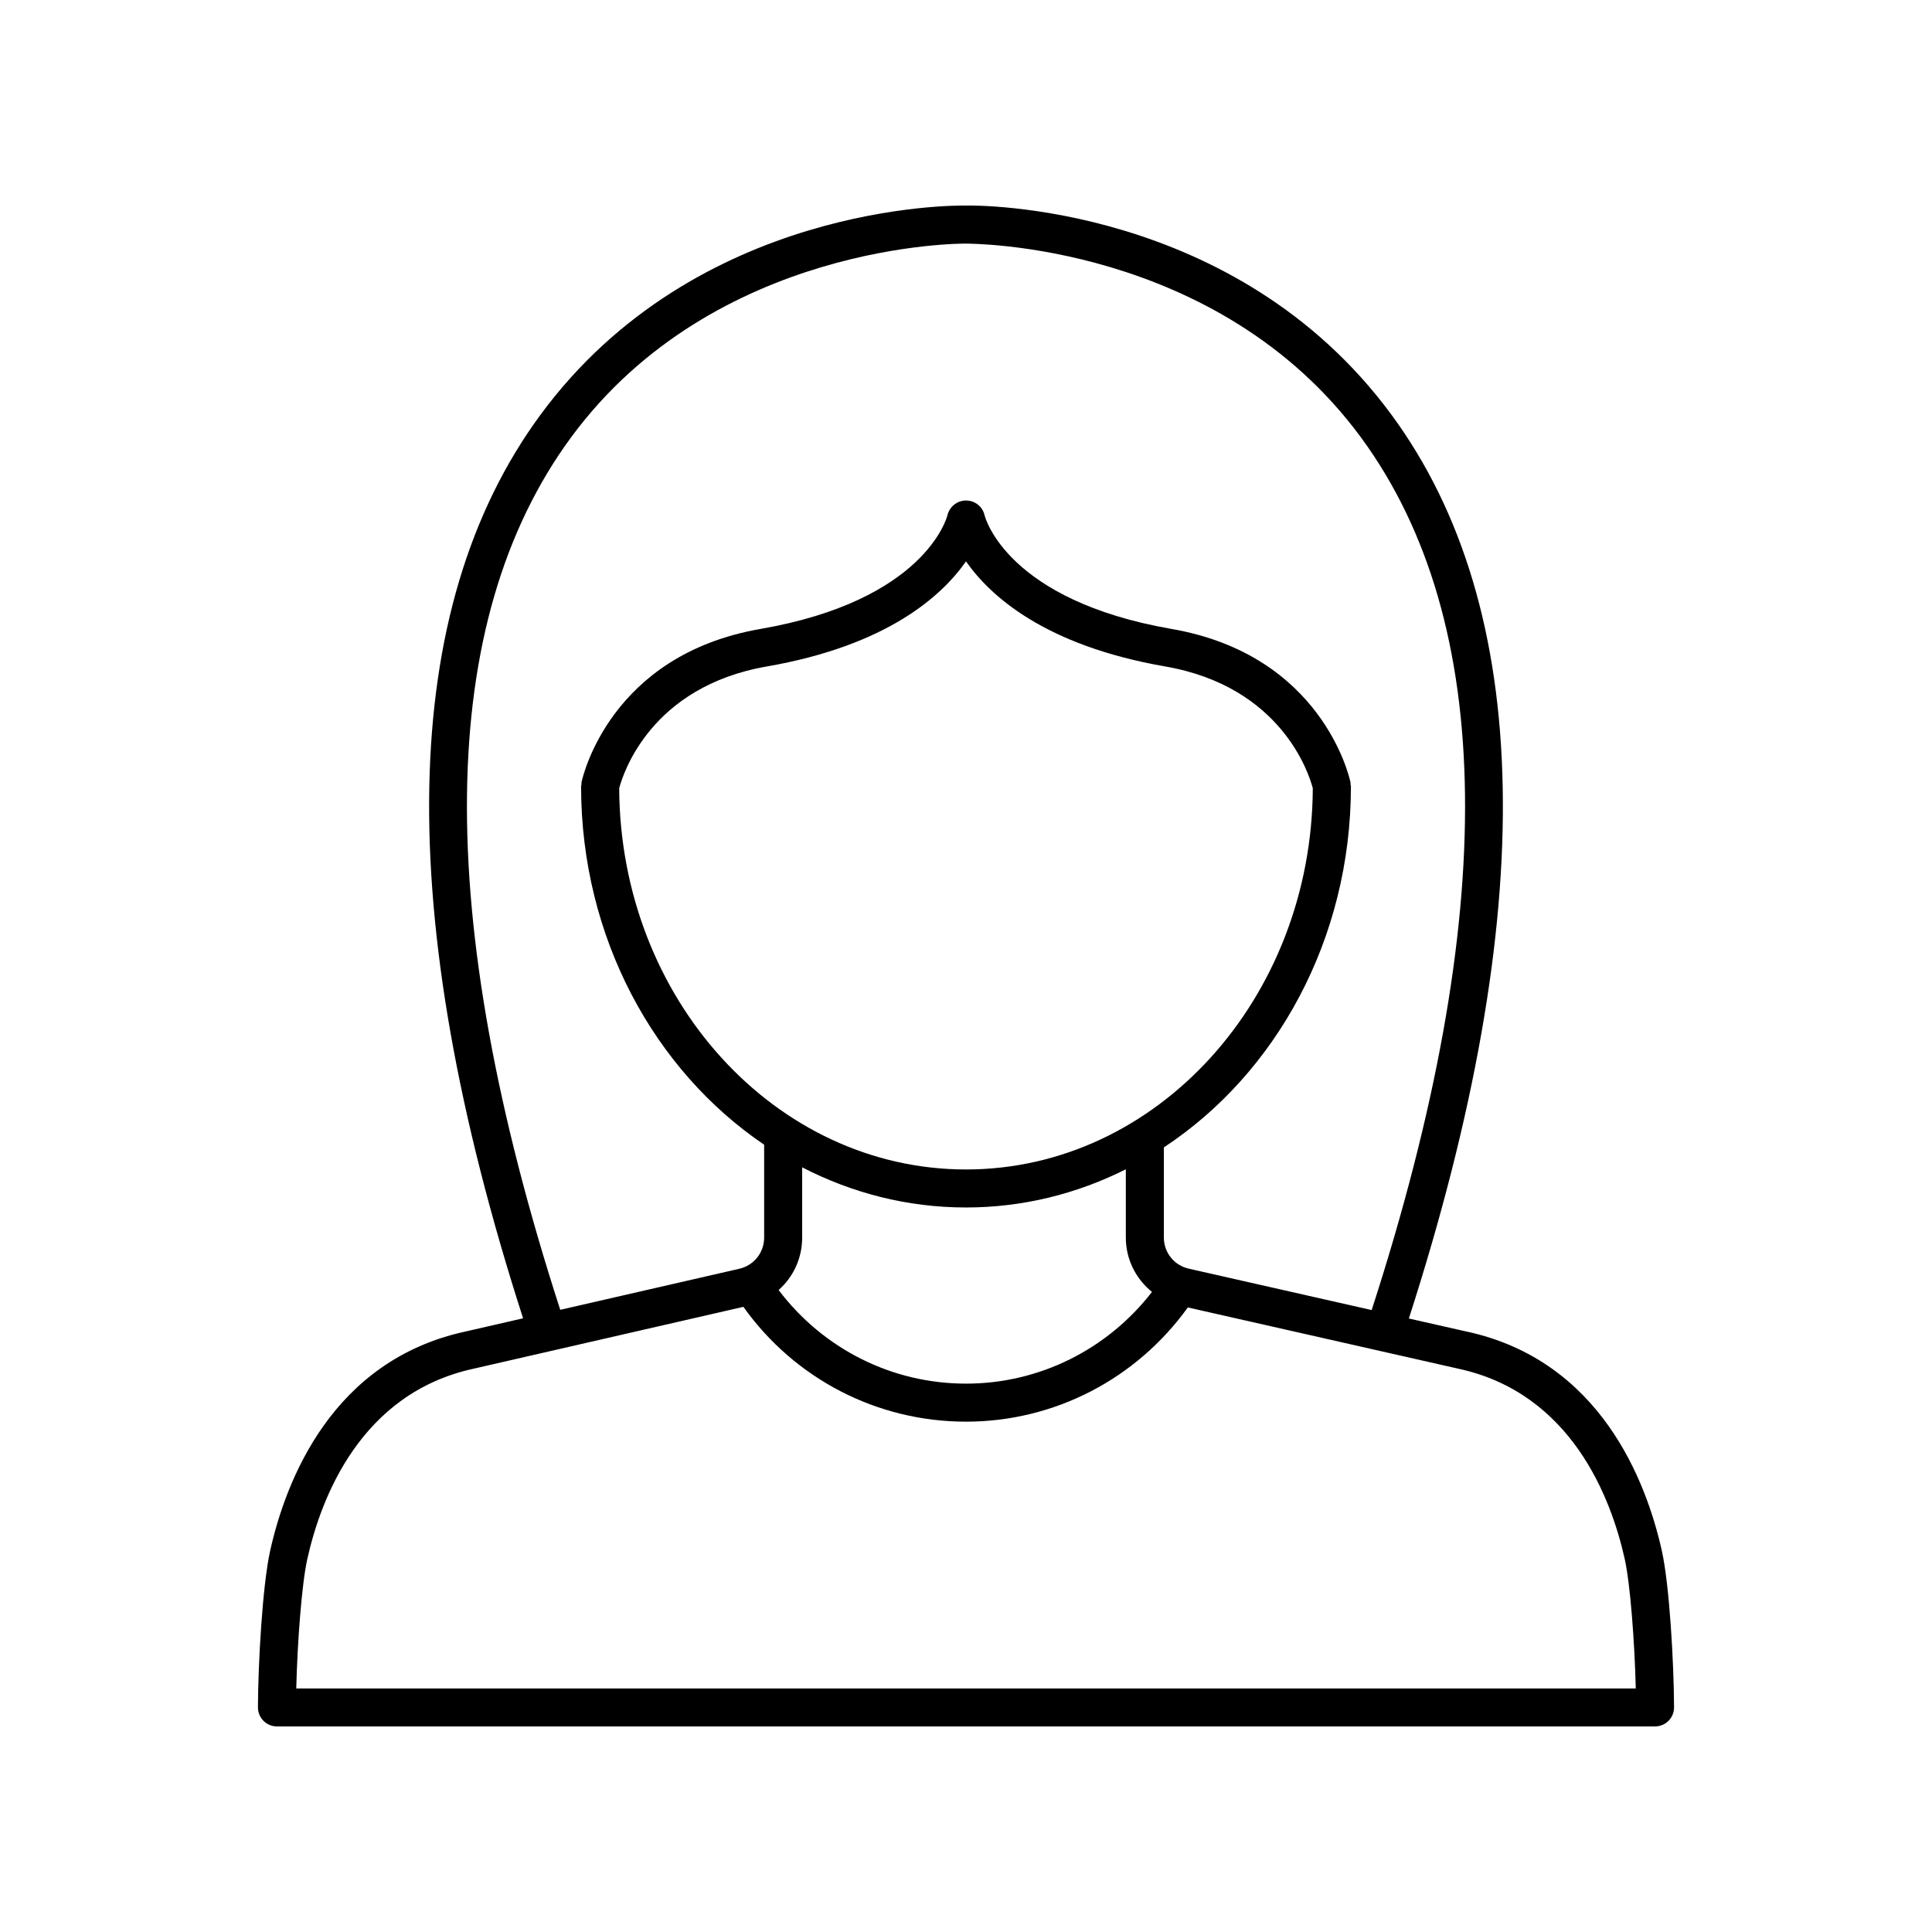
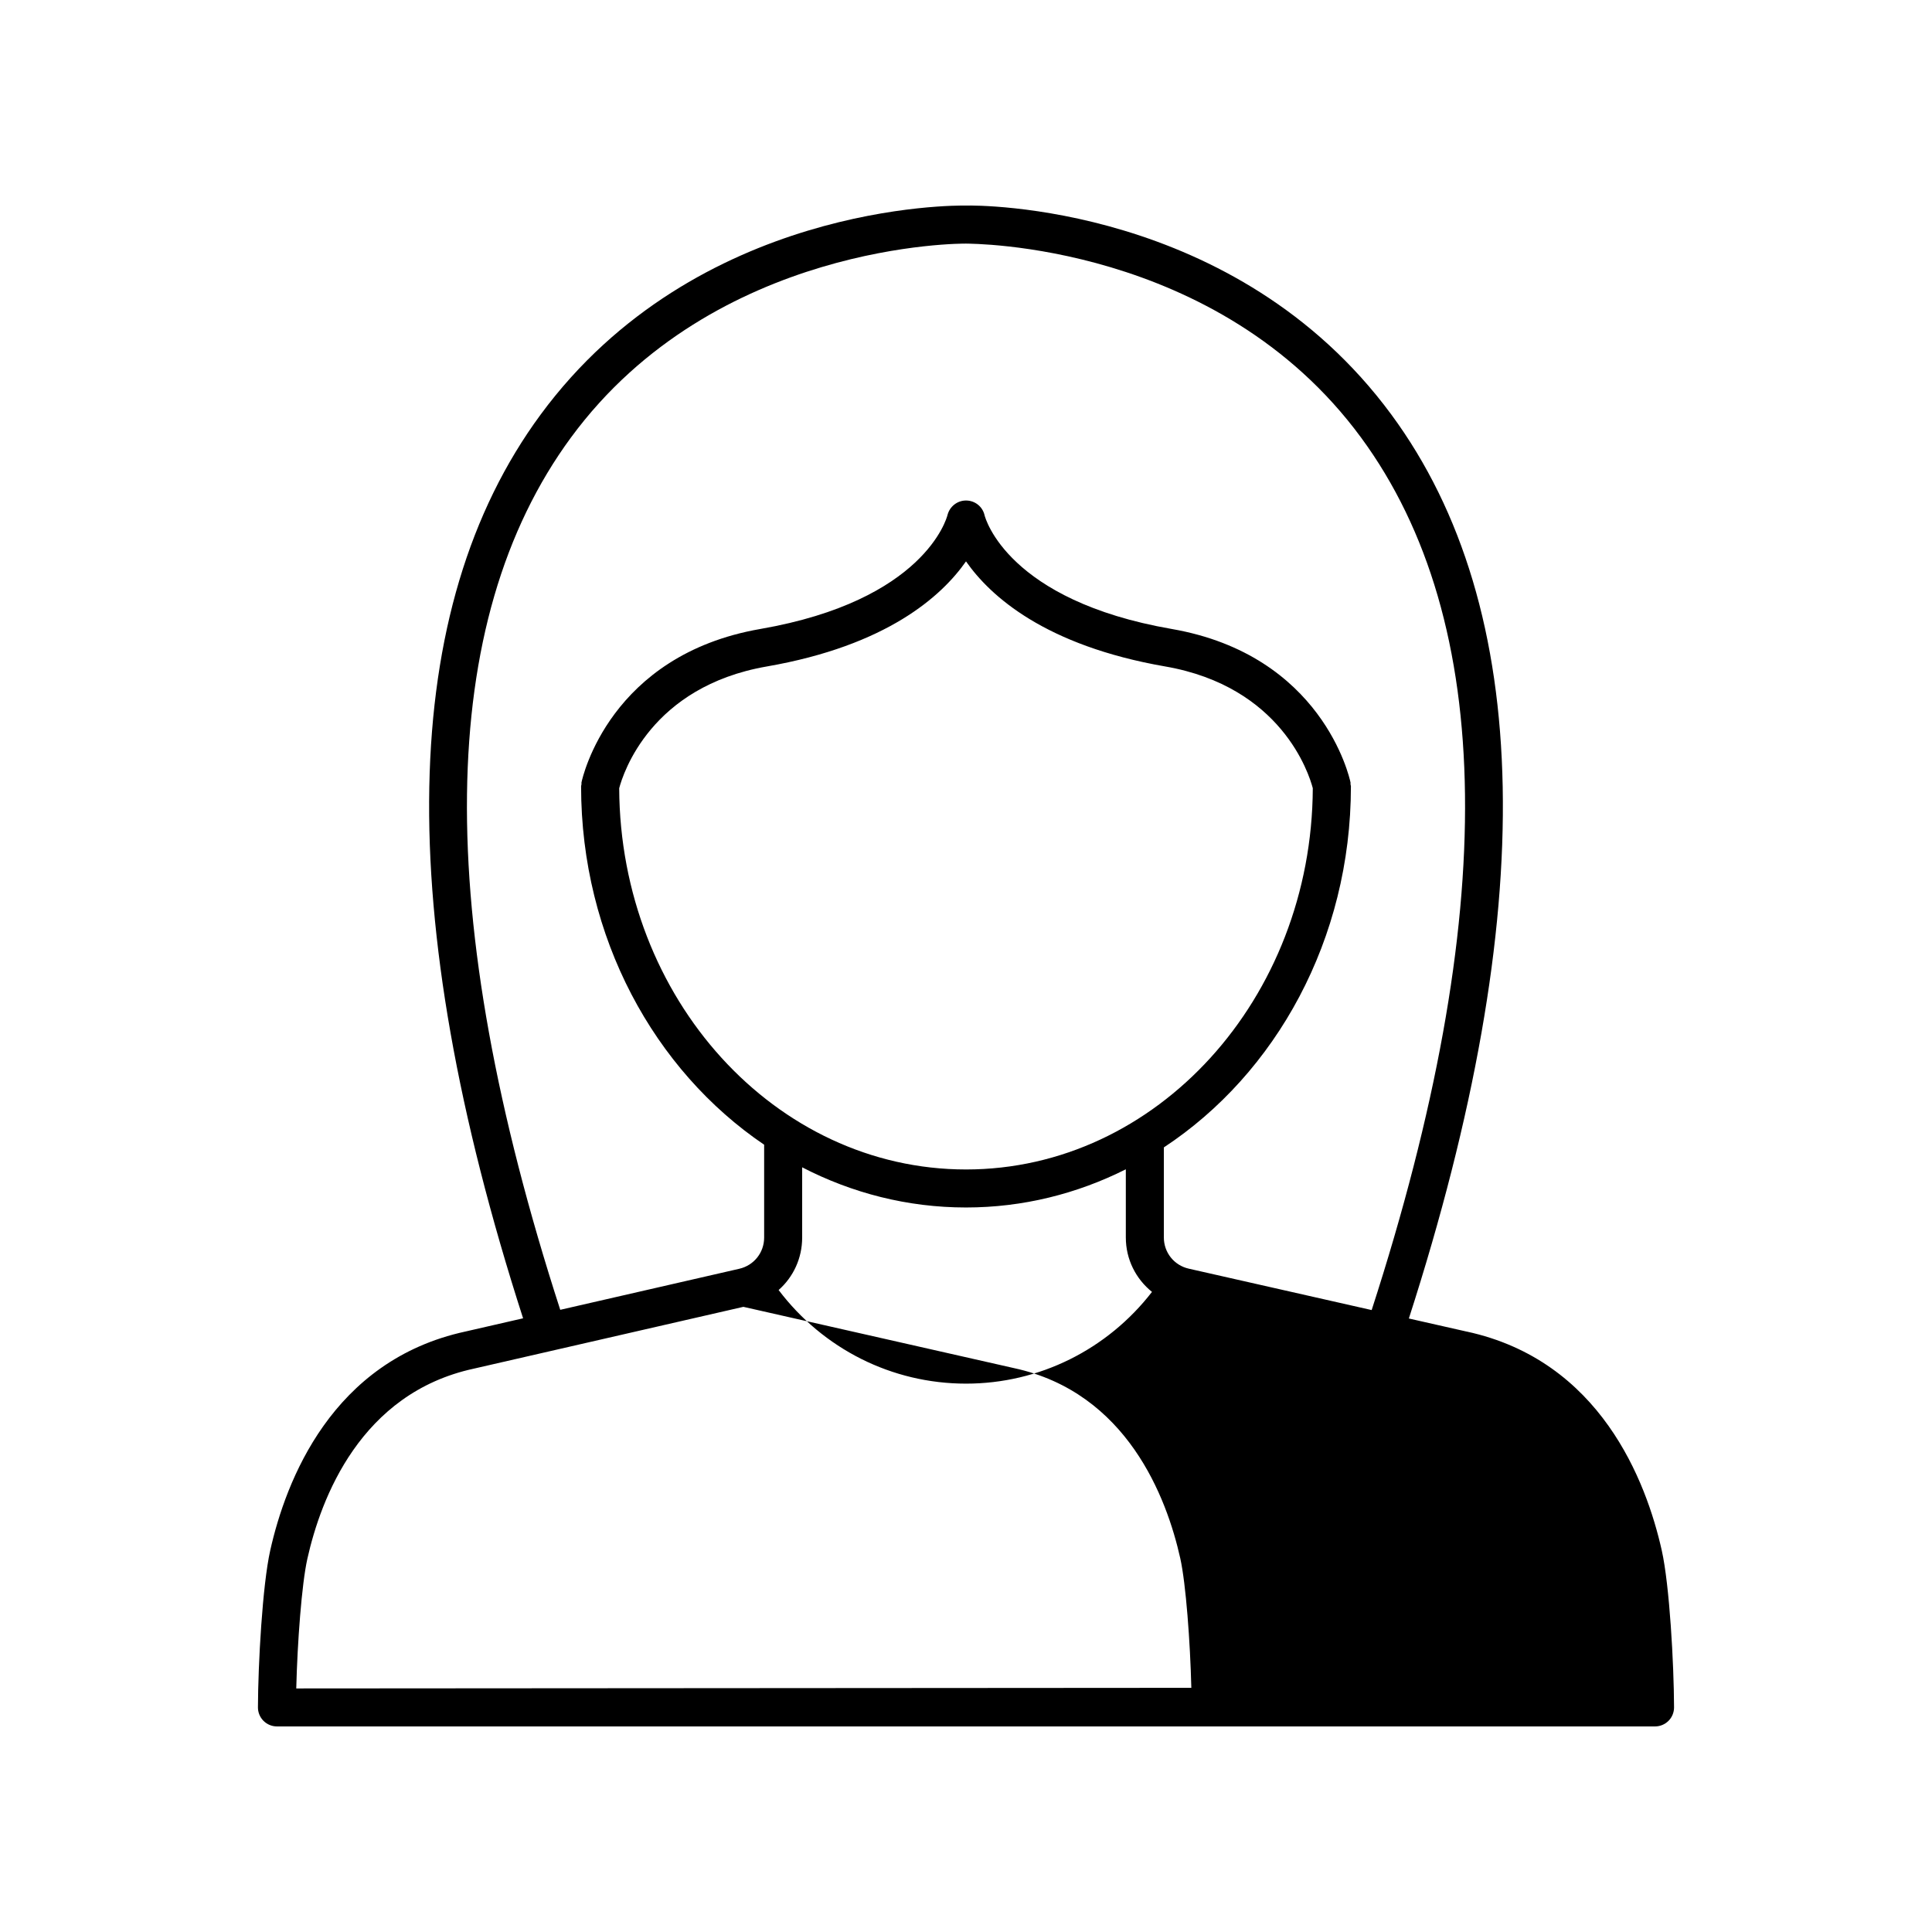
<svg xmlns="http://www.w3.org/2000/svg" fill="#000000" width="800px" height="800px" version="1.1" viewBox="144 144 512 512">
-   <path d="m532.67 496.88-15.309-3.465c34.68-107.58 33.184-188.2-4.633-239.54-41.273-56.051-109.92-55.48-112.64-55.398-2.906-0.062-71.547-0.641-112.82 55.398-37.809 51.336-39.309 131.94-4.644 239.49l-15.246 3.496c-35.461 7.668-47.652 39.645-51.766 58.023-2.062 9.223-3.215 30.074-3.254 41.582-0.004 1.34 0.523 2.625 1.469 3.574 0.945 0.945 2.227 1.48 3.566 1.48h365.21c1.34 0 2.621-0.535 3.57-1.48 0.945-0.949 1.473-2.234 1.469-3.574-0.039-11.508-1.191-32.359-3.254-41.582-4.113-18.379-16.305-50.359-51.719-58.012zm-237.36-236.93c38.125-51.867 104.03-51.418 104.78-51.391 0.727 0.059 66.492-0.461 104.6 51.391 35.816 48.734 36.711 126.55 2.816 231.23l-48.473-10.973c-3.887-0.879-6.602-4.281-6.602-8.27v-23.863c29.676-19.539 49.574-55.121 49.574-95.703 0-0.184-0.086-0.336-0.105-0.516-0.02-0.176 0.031-0.344-0.004-0.52-0.289-1.375-7.527-33.73-47.391-40.652-43.426-7.543-49.371-29.281-49.59-30.145-0.512-2.277-2.527-3.871-4.859-3.898h-0.062c-2.309 0-4.328 1.598-4.894 3.84-0.234 0.922-6.176 22.66-49.602 30.203-39.867 6.922-47.105 39.277-47.395 40.652-0.039 0.176 0.016 0.344-0.004 0.52-0.02 0.176-0.105 0.332-0.105 0.516 0 40.094 19.426 75.301 48.512 94.988v24.613c0 3.977-2.707 7.371-6.582 8.262l-47.453 10.879c-33.871-104.64-32.969-182.44 2.84-231.17zm104.69 193.97c-50.531 0-91.652-45.277-91.906-101.03 1.035-3.93 8.359-26.926 39.129-32.27 31.809-5.531 46.316-18.609 52.777-27.848 6.457 9.238 20.969 22.316 52.781 27.844 30.793 5.348 38.105 28.391 39.125 32.266-0.254 55.758-41.375 101.04-91.906 101.04zm-43.418 18.055v-18.625c13.184 6.816 27.895 10.645 43.418 10.645 15.105 0 29.445-3.641 42.355-10.117v18.066c0 5.805 2.668 10.996 6.934 14.422-11.797 15.25-29.848 24.312-49.289 24.312-19.688 0-37.883-9.246-49.66-24.809 3.875-3.418 6.242-8.398 6.242-13.895zm-134.07 119.48c0.297-12.125 1.438-27.645 2.941-34.363 3.586-16.031 14.078-43.891 44.121-50.387l71.43-16.379c13.613 19.098 35.426 30.43 59 30.43 23.438 0 45.156-11.316 58.781-30.27l71.711 16.238c29.984 6.481 40.477 34.34 44.062 50.375 1.5 6.715 2.641 22.23 2.938 34.355z" />
+   <path d="m532.67 496.88-15.309-3.465c34.68-107.58 33.184-188.2-4.633-239.54-41.273-56.051-109.92-55.48-112.64-55.398-2.906-0.062-71.547-0.641-112.82 55.398-37.809 51.336-39.309 131.94-4.644 239.49l-15.246 3.496c-35.461 7.668-47.652 39.645-51.766 58.023-2.062 9.223-3.215 30.074-3.254 41.582-0.004 1.34 0.523 2.625 1.469 3.574 0.945 0.945 2.227 1.48 3.566 1.48h365.21c1.34 0 2.621-0.535 3.57-1.48 0.945-0.949 1.473-2.234 1.469-3.574-0.039-11.508-1.191-32.359-3.254-41.582-4.113-18.379-16.305-50.359-51.719-58.012zm-237.36-236.93c38.125-51.867 104.03-51.418 104.78-51.391 0.727 0.059 66.492-0.461 104.6 51.391 35.816 48.734 36.711 126.55 2.816 231.23l-48.473-10.973c-3.887-0.879-6.602-4.281-6.602-8.27v-23.863c29.676-19.539 49.574-55.121 49.574-95.703 0-0.184-0.086-0.336-0.105-0.516-0.02-0.176 0.031-0.344-0.004-0.52-0.289-1.375-7.527-33.73-47.391-40.652-43.426-7.543-49.371-29.281-49.59-30.145-0.512-2.277-2.527-3.871-4.859-3.898h-0.062c-2.309 0-4.328 1.598-4.894 3.84-0.234 0.922-6.176 22.66-49.602 30.203-39.867 6.922-47.105 39.277-47.395 40.652-0.039 0.176 0.016 0.344-0.004 0.52-0.02 0.176-0.105 0.332-0.105 0.516 0 40.094 19.426 75.301 48.512 94.988v24.613c0 3.977-2.707 7.371-6.582 8.262l-47.453 10.879c-33.871-104.64-32.969-182.44 2.84-231.17zm104.69 193.97c-50.531 0-91.652-45.277-91.906-101.03 1.035-3.93 8.359-26.926 39.129-32.27 31.809-5.531 46.316-18.609 52.777-27.848 6.457 9.238 20.969 22.316 52.781 27.844 30.793 5.348 38.105 28.391 39.125 32.266-0.254 55.758-41.375 101.04-91.906 101.04zm-43.418 18.055v-18.625c13.184 6.816 27.895 10.645 43.418 10.645 15.105 0 29.445-3.641 42.355-10.117v18.066c0 5.805 2.668 10.996 6.934 14.422-11.797 15.25-29.848 24.312-49.289 24.312-19.688 0-37.883-9.246-49.66-24.809 3.875-3.418 6.242-8.398 6.242-13.895zm-134.07 119.48c0.297-12.125 1.438-27.645 2.941-34.363 3.586-16.031 14.078-43.891 44.121-50.387l71.43-16.379l71.711 16.238c29.984 6.481 40.477 34.34 44.062 50.375 1.5 6.715 2.641 22.23 2.938 34.355z" />
</svg>